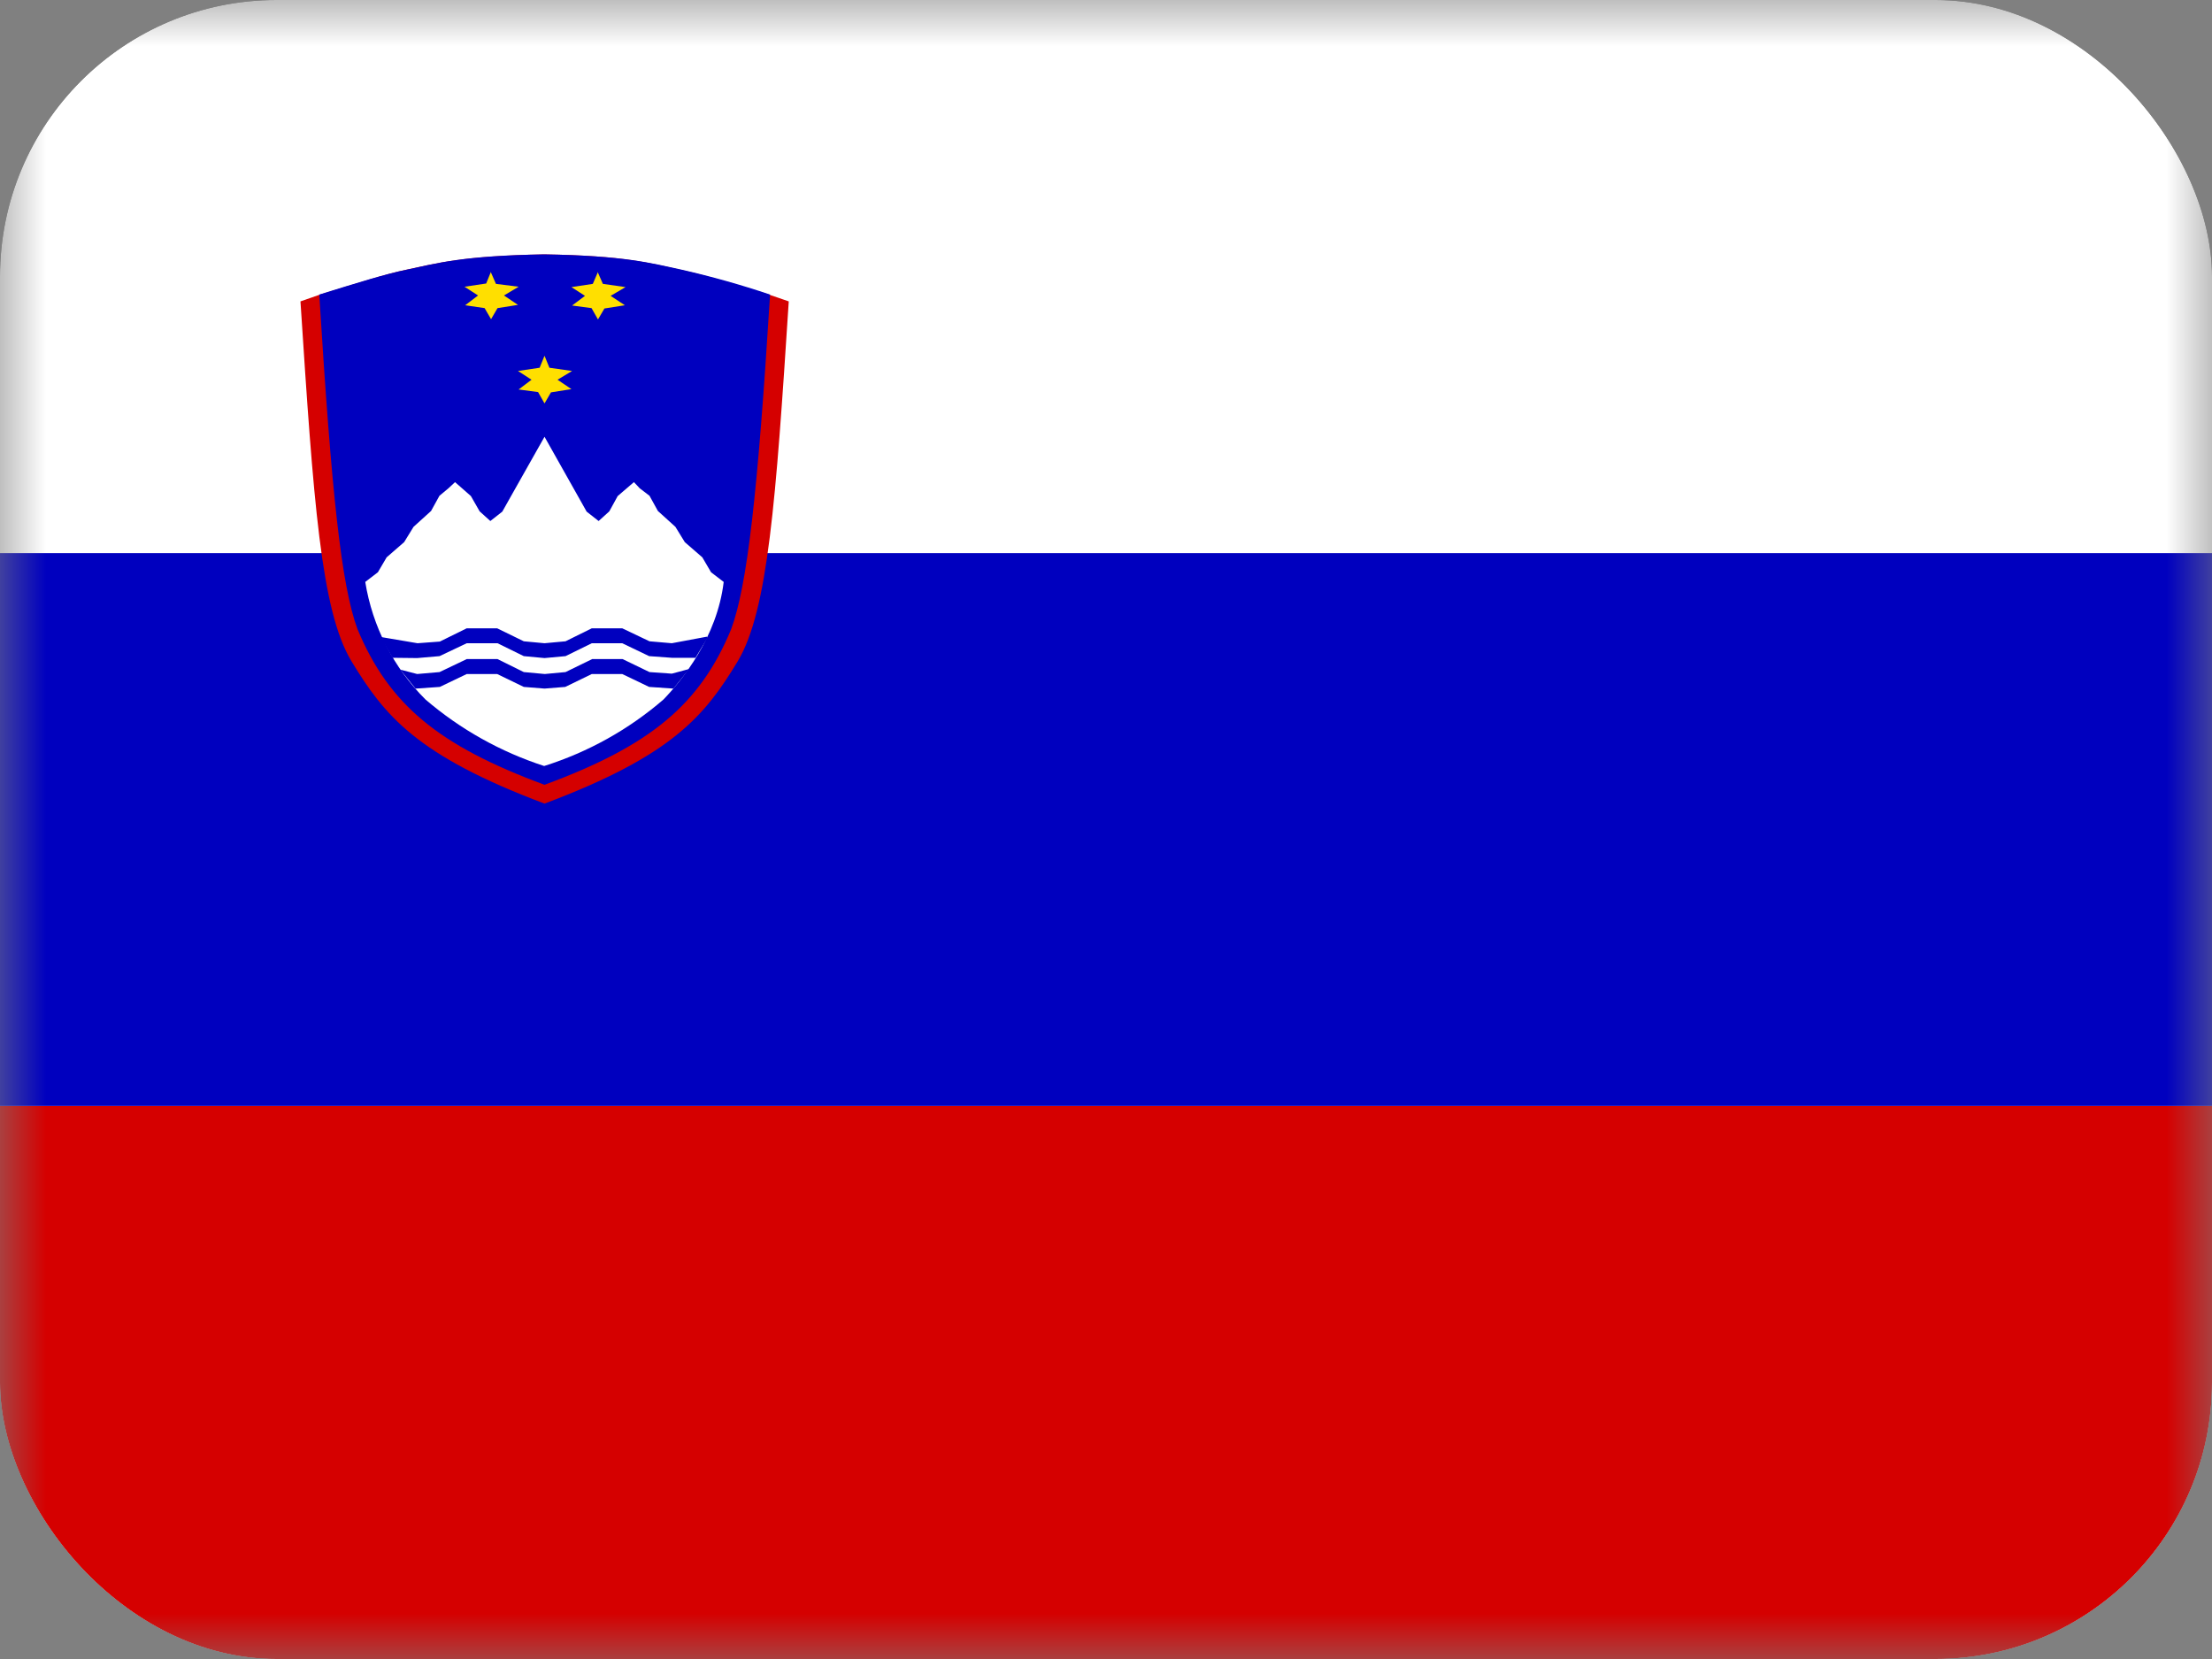
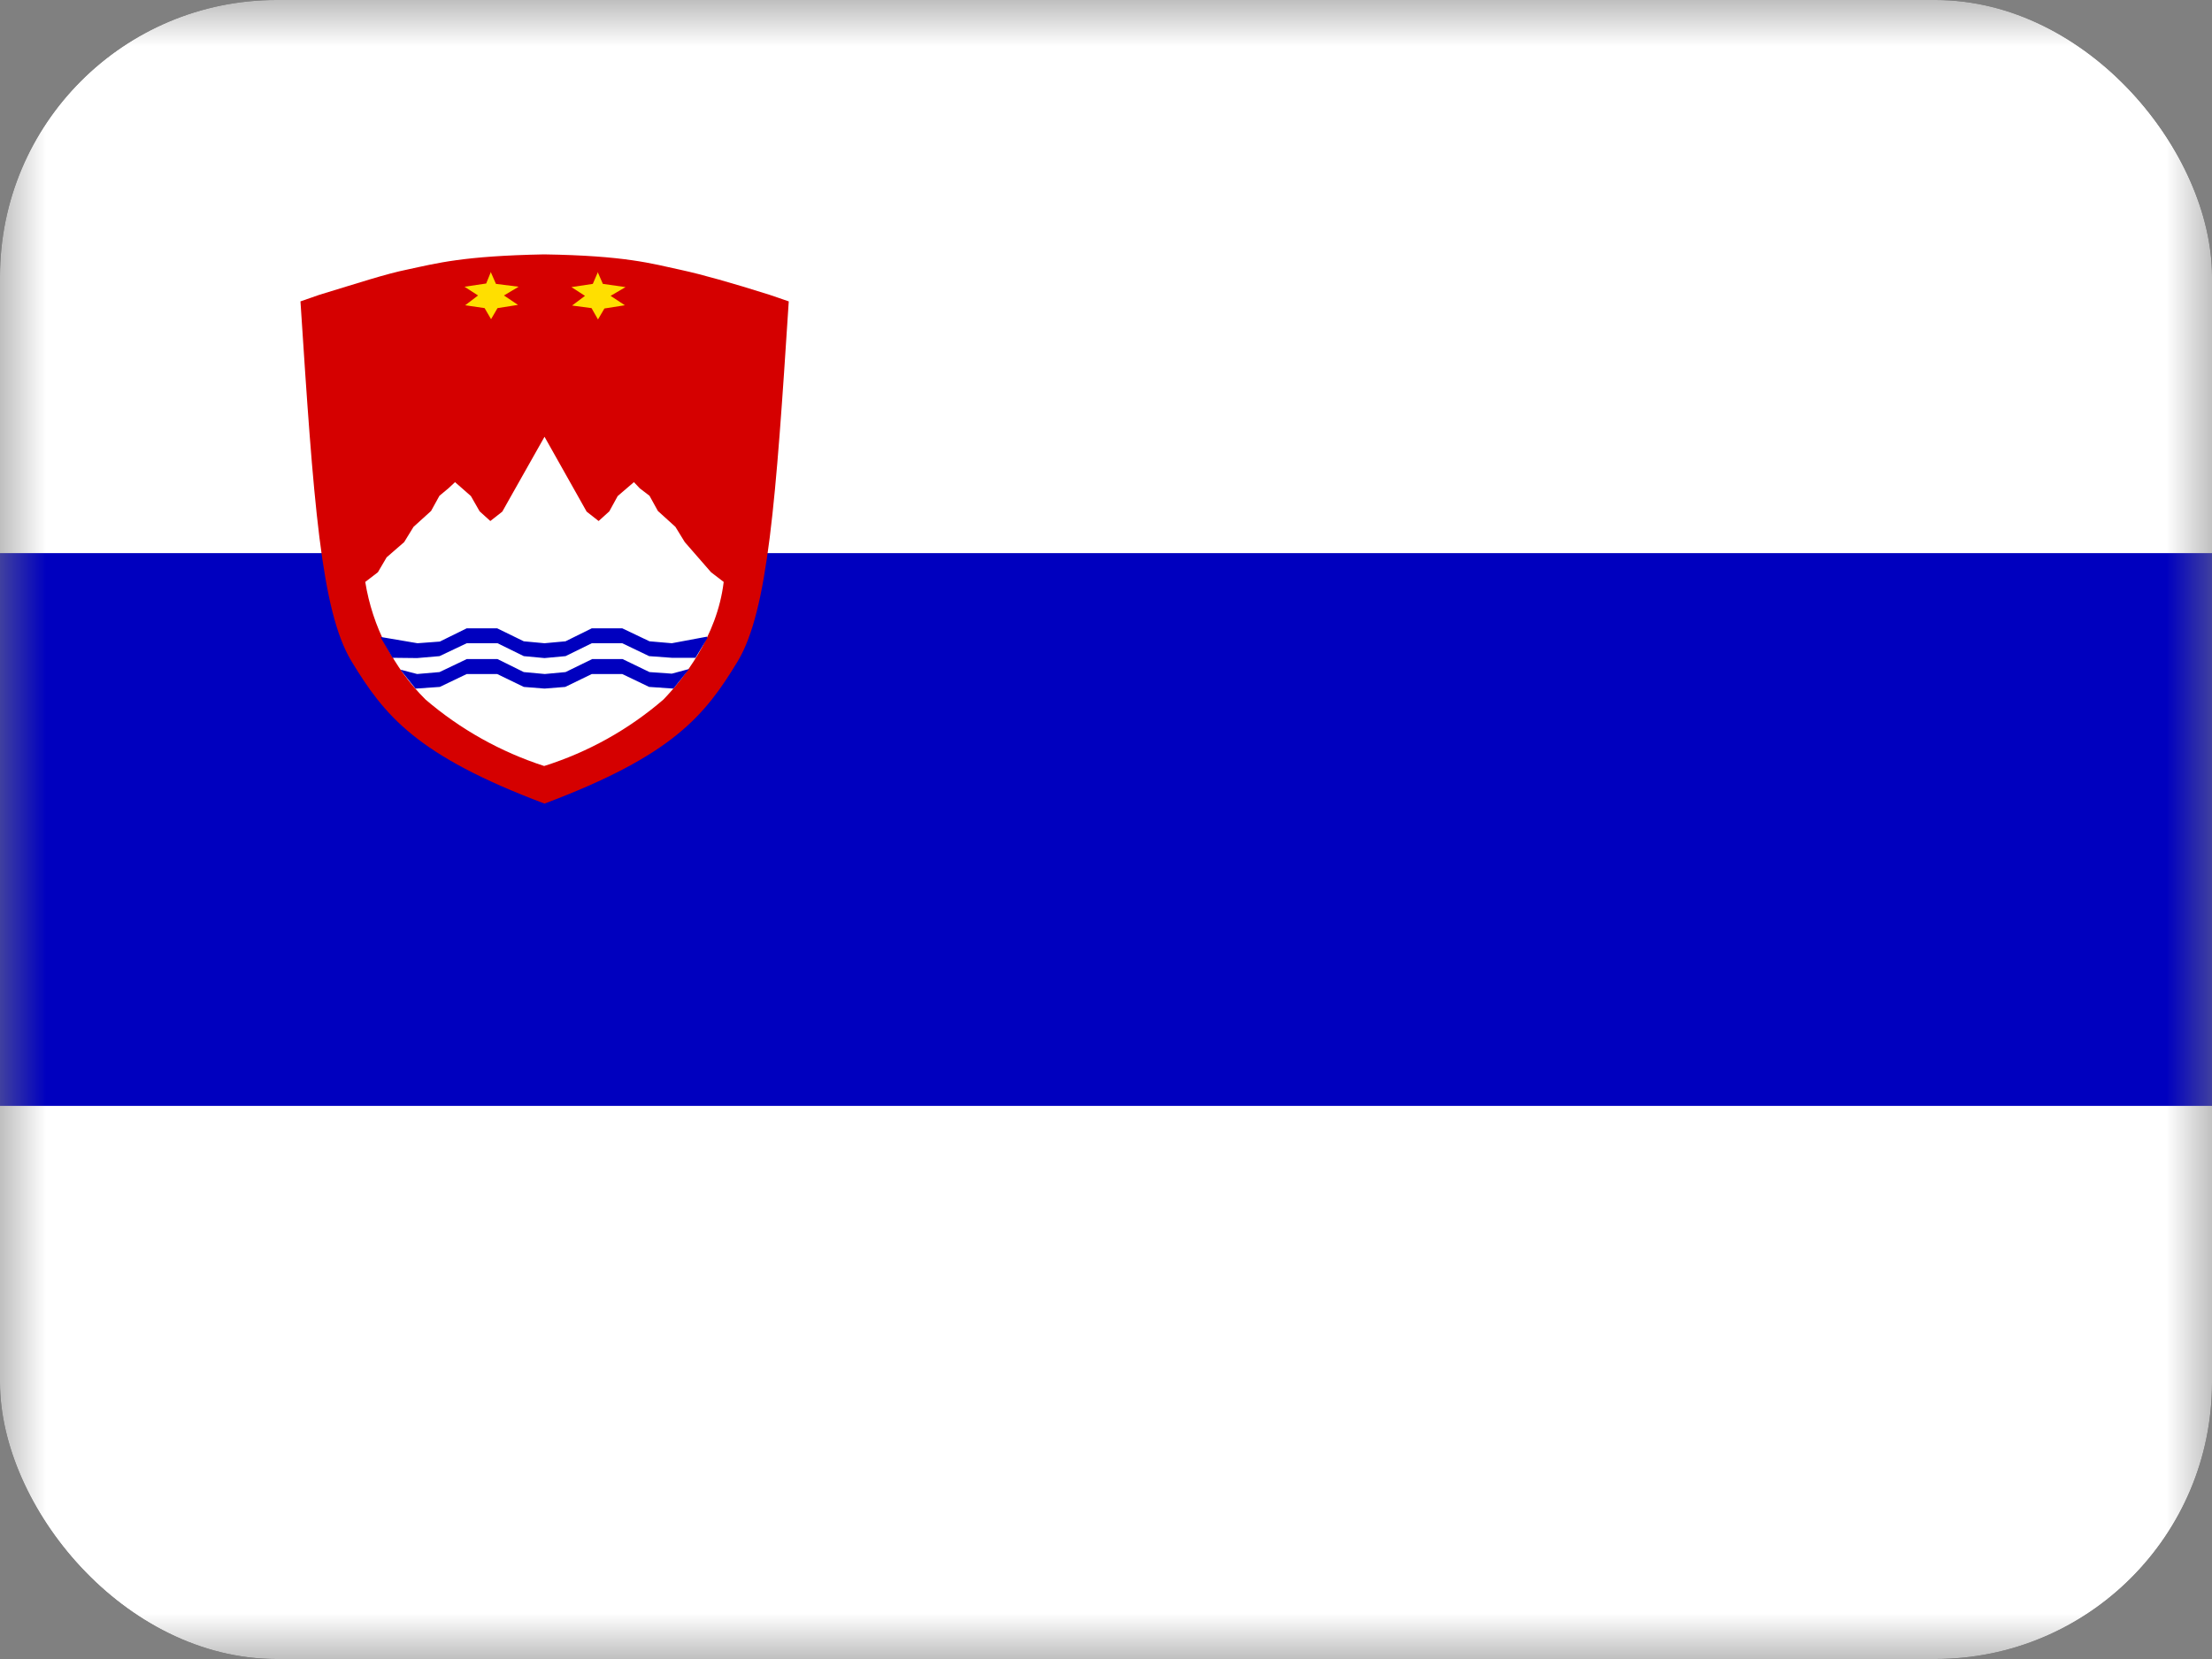
<svg xmlns="http://www.w3.org/2000/svg" width="24" height="18" viewBox="0 0 24 18" fill="none">
  <rect x="0" y="0" width="24" height="18" fill="#808080" stroke="none" />
  <g clip-path="url(#clip0_1983_32241)">
    <mask id="mask0_1983_32241" style="mask-type:luminance" maskUnits="userSpaceOnUse" x="-1" y="0" width="25" height="18">
      <path d="M0.002 0H23.999V18H-0.002L0.002 0Z" fill="white" />
    </mask>
    <g mask="url(#mask0_1983_32241)">
      <path fill-rule="evenodd" clip-rule="evenodd" d="M-1.651 0H34.349V18H-1.651V0Z" fill="white" />
-       <path fill-rule="evenodd" clip-rule="evenodd" d="M-1.651 11.999H34.349V18H-1.651V11.999Z" fill="#D50000" />
      <path fill-rule="evenodd" clip-rule="evenodd" d="M-1.651 6.001H34.349V11.999H-1.651V6.001Z" fill="#0000BF" />
      <path fill-rule="evenodd" clip-rule="evenodd" d="M8.558 3.27C8.418 5.435 8.333 6.623 8.006 7.172C7.648 7.763 7.303 8.195 5.908 8.719C4.515 8.195 4.171 7.763 3.812 7.172C3.482 6.623 3.401 5.435 3.26 3.27L3.464 3.199C3.879 3.073 4.188 2.971 4.417 2.925C4.744 2.855 5.025 2.777 5.904 2.76C6.783 2.774 7.064 2.858 7.391 2.929C7.616 2.978 7.94 3.069 8.351 3.199L8.558 3.27Z" fill="#D50000" />
-       <path fill-rule="evenodd" clip-rule="evenodd" d="M8.355 3.199C8.221 5.361 8.108 6.353 7.933 6.827C7.595 7.643 7.061 8.089 5.908 8.515C4.755 8.089 4.22 7.643 3.879 6.827C3.703 6.349 3.598 5.361 3.464 3.196C3.872 3.069 4.189 2.971 4.417 2.925C4.744 2.855 5.025 2.774 5.904 2.76C6.783 2.774 7.064 2.855 7.391 2.925C7.717 2.999 8.038 3.089 8.355 3.196V3.199Z" fill="#0000BF" />
-       <path fill-rule="evenodd" clip-rule="evenodd" d="M5.908 3.86L5.961 3.99L6.207 4.025L6.049 4.12L6.2 4.222L5.978 4.257L5.908 4.377L5.838 4.254L5.627 4.226L5.767 4.12L5.62 4.025L5.855 3.99L5.908 3.86Z" fill="#FFDF00" />
-       <path fill-rule="evenodd" clip-rule="evenodd" d="M7.852 6.314L7.715 6.209L7.62 6.047L7.43 5.882L7.328 5.716L7.138 5.544L7.047 5.379L6.941 5.298L6.878 5.231L6.702 5.382L6.611 5.548L6.495 5.653L6.365 5.551L6.27 5.382L5.908 4.739L5.545 5.382L5.45 5.551L5.32 5.653L5.204 5.548L5.109 5.382L4.937 5.231L4.87 5.294L4.768 5.379L4.677 5.544L4.487 5.716L4.385 5.882L4.195 6.047L4.1 6.209L3.963 6.314C4.041 6.798 4.27 7.245 4.617 7.59C4.994 7.913 5.432 8.158 5.904 8.311C6.38 8.161 6.82 7.916 7.198 7.59C7.402 7.379 7.781 6.912 7.852 6.314Z" fill="white" />
+       <path fill-rule="evenodd" clip-rule="evenodd" d="M7.852 6.314L7.715 6.209L7.43 5.882L7.328 5.716L7.138 5.544L7.047 5.379L6.941 5.298L6.878 5.231L6.702 5.382L6.611 5.548L6.495 5.653L6.365 5.551L6.27 5.382L5.908 4.739L5.545 5.382L5.45 5.551L5.32 5.653L5.204 5.548L5.109 5.382L4.937 5.231L4.87 5.294L4.768 5.379L4.677 5.544L4.487 5.716L4.385 5.882L4.195 6.047L4.1 6.209L3.963 6.314C4.041 6.798 4.27 7.245 4.617 7.59C4.994 7.913 5.432 8.158 5.904 8.311C6.38 8.161 6.82 7.916 7.198 7.59C7.402 7.379 7.781 6.912 7.852 6.314Z" fill="white" />
      <path fill-rule="evenodd" clip-rule="evenodd" d="M6.484 2.95L6.541 3.08L6.787 3.115L6.625 3.21L6.78 3.312L6.558 3.347L6.488 3.466L6.418 3.343L6.207 3.315L6.347 3.21L6.2 3.115L6.432 3.08L6.488 2.95H6.484ZM5.324 2.95L5.381 3.08L5.627 3.111L5.468 3.206L5.62 3.308L5.398 3.343L5.328 3.463L5.258 3.343L5.047 3.312L5.187 3.206L5.04 3.111L5.275 3.076L5.328 2.946L5.324 2.95Z" fill="#FFDF00" />
      <path fill-rule="evenodd" clip-rule="evenodd" d="M7.55 7.137H7.289L7.043 7.119L6.751 6.979H6.421L6.136 7.119L5.908 7.14L5.683 7.119L5.398 6.979H5.064L4.769 7.119L4.526 7.14L4.259 7.137L4.132 6.919L4.136 6.912L4.53 6.979L4.772 6.961L5.064 6.817H5.394L5.683 6.958L5.908 6.979L6.136 6.958L6.421 6.817H6.751L7.047 6.958L7.289 6.979L7.669 6.908L7.676 6.922L7.546 7.137H7.55ZM4.512 7.471L4.772 7.453L5.064 7.313H5.394L5.683 7.453L5.908 7.471L6.133 7.453L6.421 7.313H6.751L7.043 7.453L7.307 7.471L7.476 7.26H7.472L7.289 7.309L7.047 7.292L6.755 7.151H6.425L6.136 7.292L5.911 7.313L5.683 7.292L5.398 7.151H5.064L4.769 7.292L4.526 7.313L4.35 7.267V7.274L4.508 7.471H4.512Z" fill="#0000BF" />
    </g>
  </g>
  <defs>
    <clipPath id="clip0_1983_32241">
      <rect width="24" height="18" rx="3" fill="white" />
    </clipPath>
  </defs>
</svg>